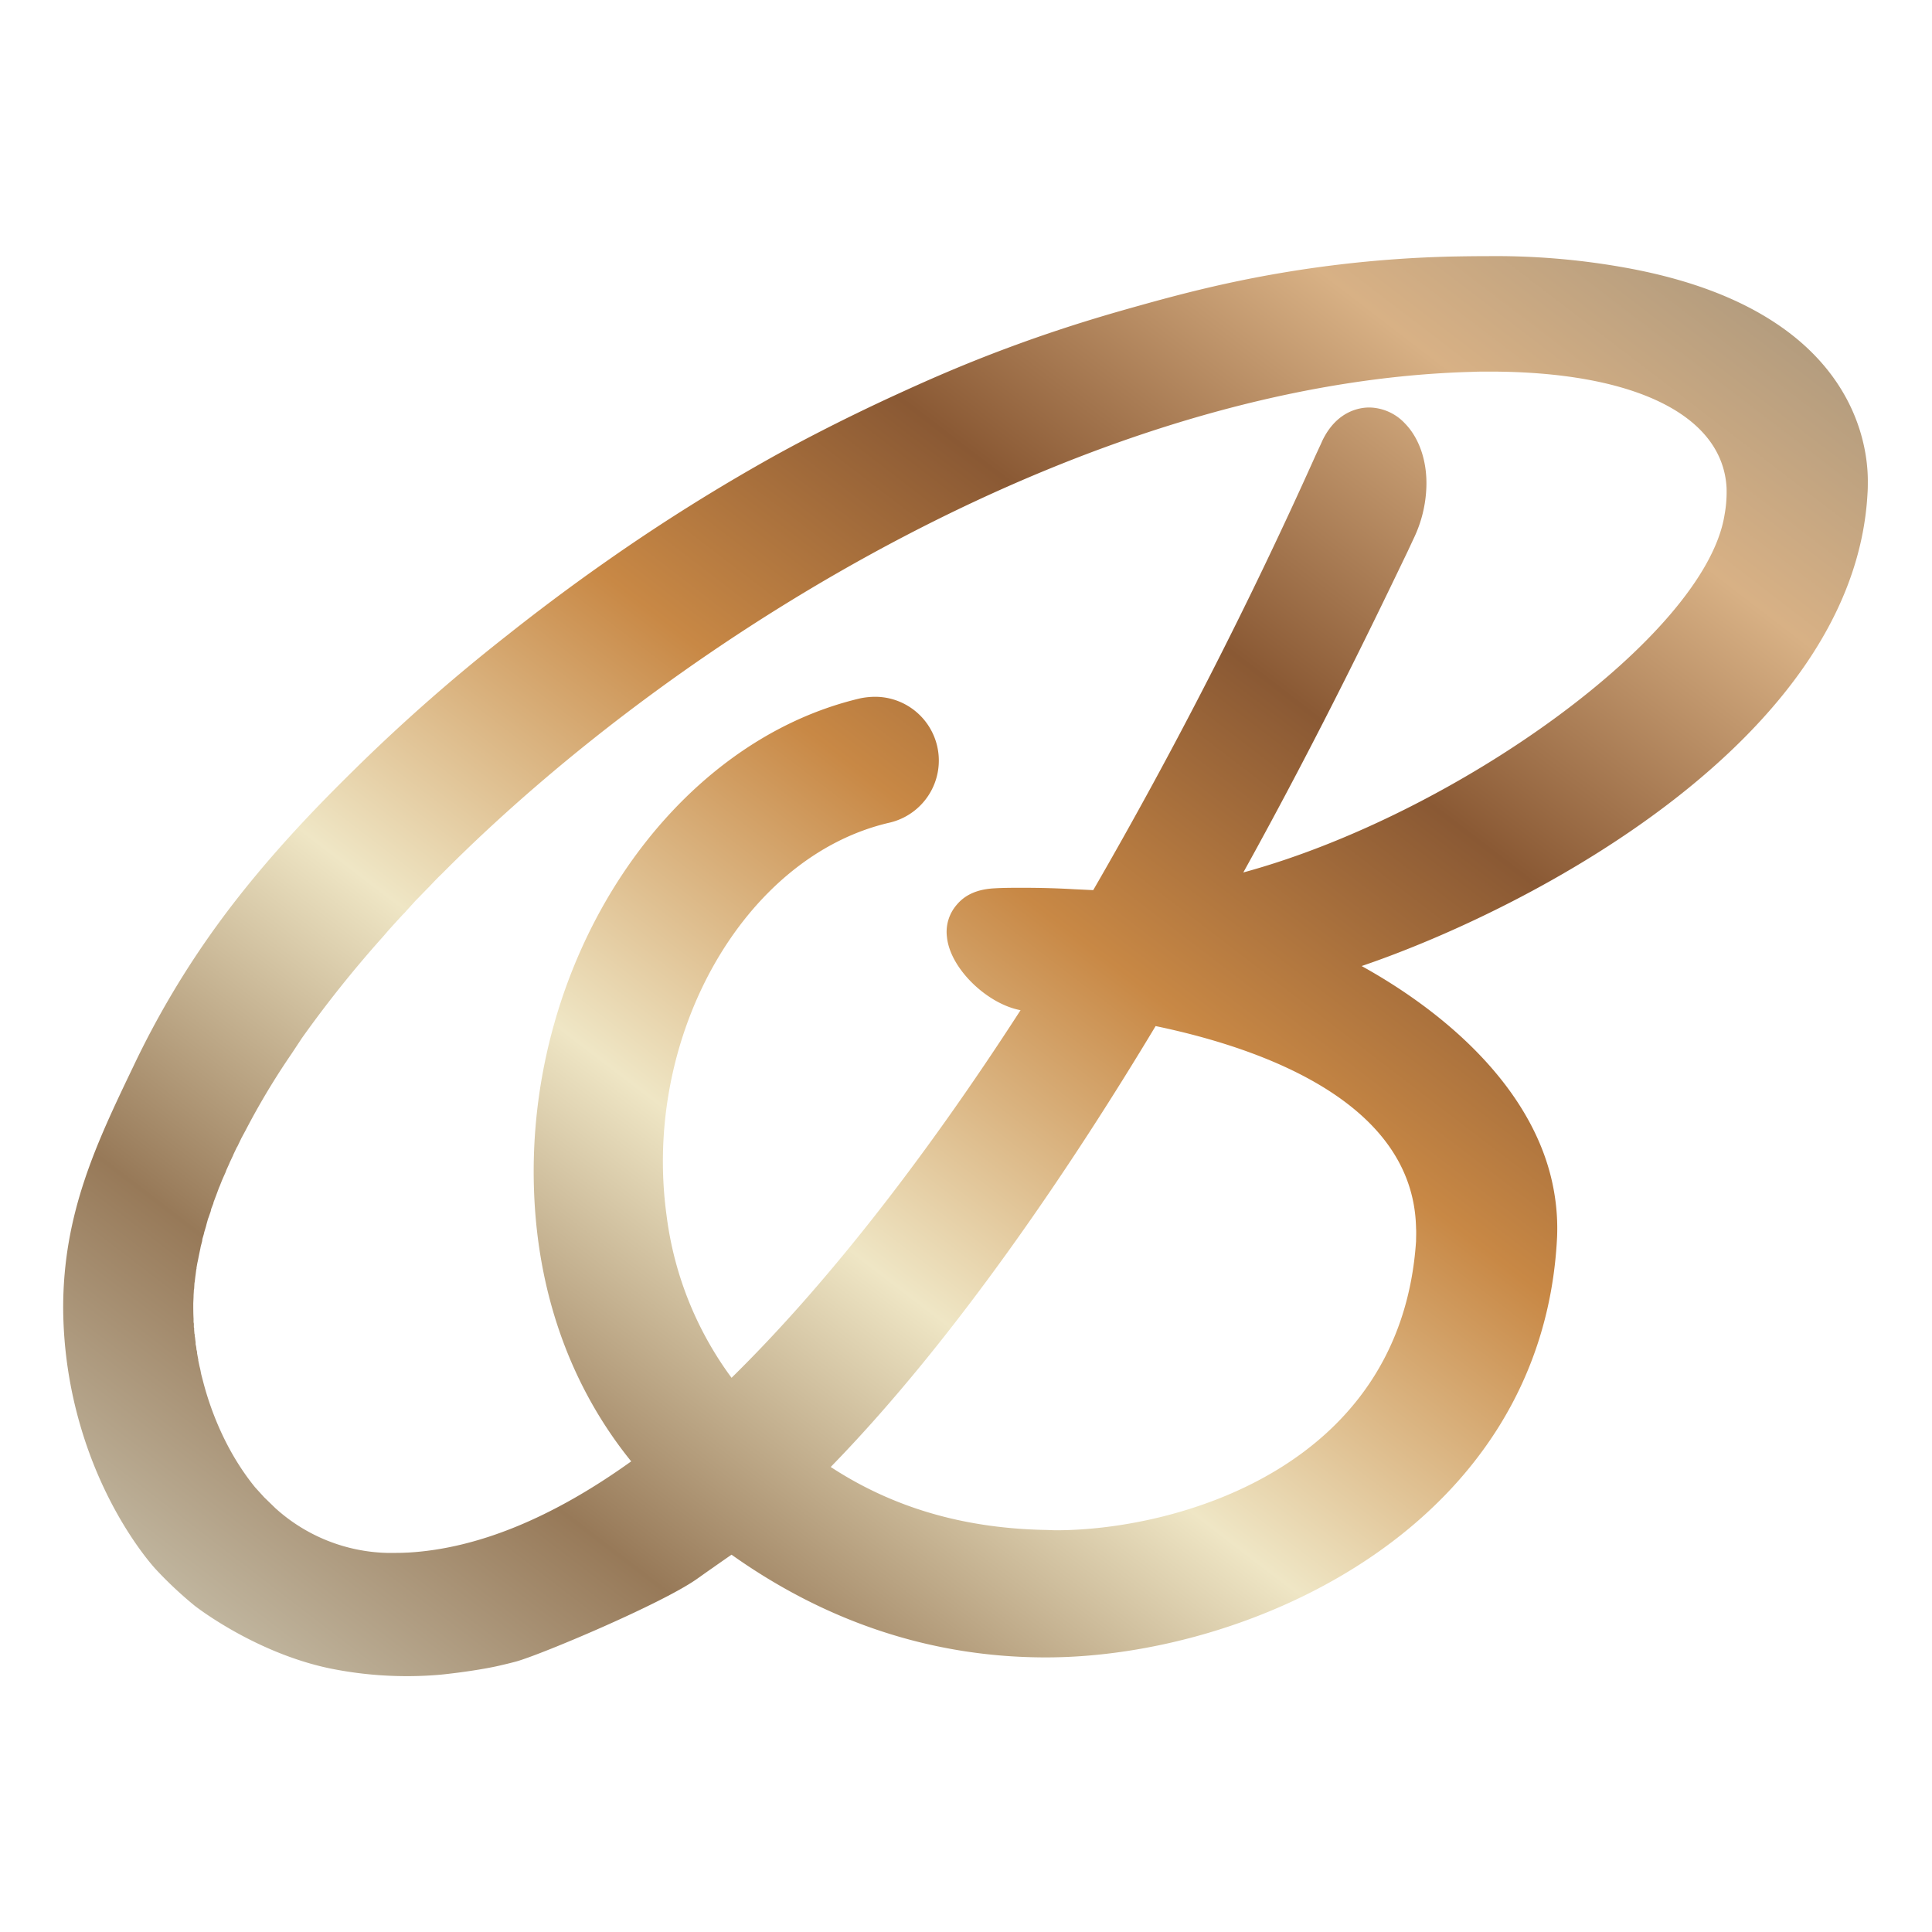
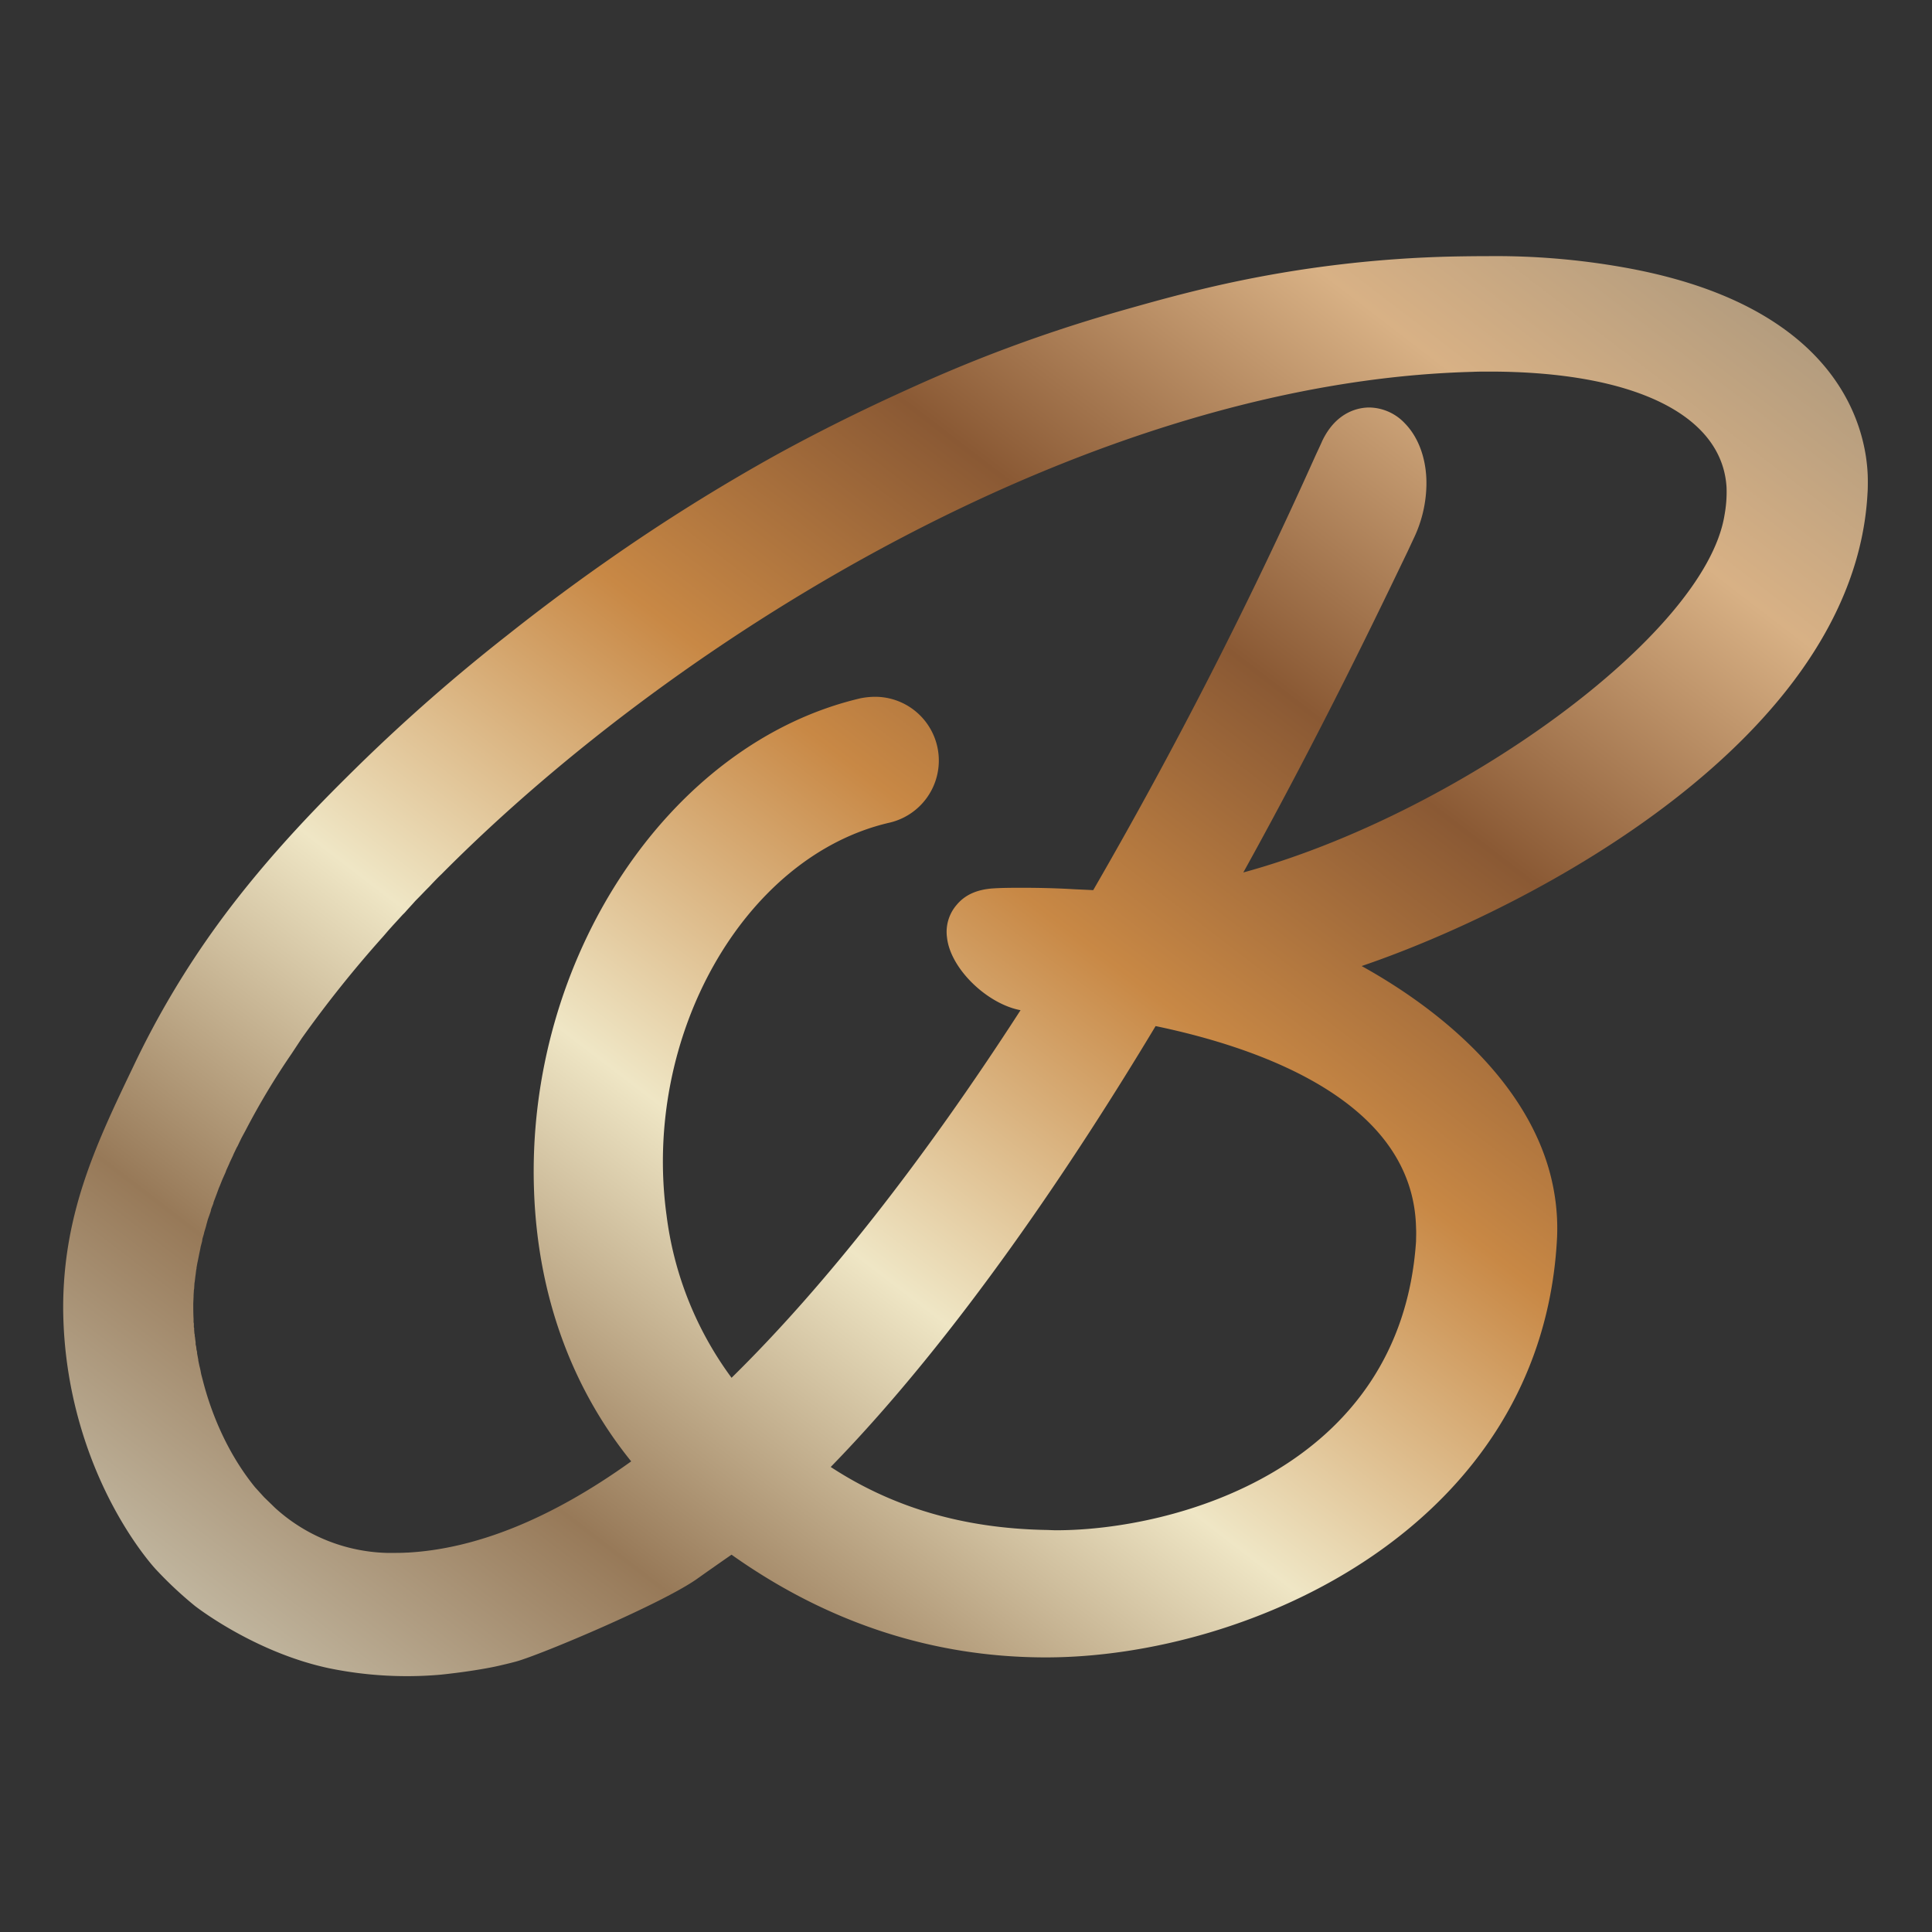
<svg xmlns="http://www.w3.org/2000/svg" width="512" height="512" viewBox="0 0 512 512">
  <rect x="0" y="0" width="512" height="512" fill="#333333" stroke="none" />
  <defs>
    <linearGradient id="linear-gradient" x1="0.087" y1="0.967" x2="0.975" y2="0.065" gradientUnits="objectBoundingBox">
      <stop offset="0" stop-color="#c0b59e" />
      <stop offset="0.15" stop-color="#977958" />
      <stop offset="0.343" stop-color="#efe6c5" />
      <stop offset="0.538" stop-color="#c88845" />
      <stop offset="0.699" stop-color="#8a5934" />
      <stop offset="0.879" stop-color="#d8b185" />
      <stop offset="1" stop-color="#b39c7e" />
    </linearGradient>
    <clipPath id="clip-favicon">
      <rect width="512" height="512" />
    </clipPath>
  </defs>
  <g id="favicon" clip-path="url(#clip-favicon)">
-     <rect width="512" height="512" fill="#fff" />
    <g id="Group_5699" data-name="Group 5699" transform="translate(16.742 67.879)">
      <path id="Path_3994" data-name="Path 3994" d="M260.105,337.567c-21.6-.46-40.244-5.92-56.7-16.683,33.771-34.637,64.734-81.268,86.1-116.841,27.765,5.771,68.4,19.974,69.023,53.589.078,1.092,0,2.262,0,3.424-4.056,60.53-64.188,76.6-95.385,76.6-1.014,0-2.028-.086-3.042-.086M56.311,331.874l-.234-.226c-.858-.842-1.716-1.669-2.574-2.5l-.234-.226-2.418-2.66c-7.8-9.585-11.855-20.582-13.8-28.155l-.468-1.786c-.156-.78-.234-1.326-.39-1.872l-.078-.312-.312-1.49v-.234l-.078-.382-.234-1.248v-.32l-.078-.382-.078-.242-.078-.78-.156-.7v-.538l-.078-.546-.078-.7-.078-.4v-.382l-.078-.242-.078-1.006v-.476l-.078-.226V282.9l-.078-.39v-.936c-.078-1.326-.078-2.73-.078-4.056l.078-1.724c0-.78.078-1.24.078-1.786l.078-.4.078-1.4.078-.46.156-1.326.078-.546.156-1.256.078-.3v-.242l.234-1.318.078-.32.312-1.552.078-.4.312-1.482.078-.46.39-1.49.078-.616.39-1.326.078-.39.468-1.56.156-.624.39-1.4.156-.4.546-1.56.156-.7.546-1.4.078-.382.624-1.646.234-.624.546-1.482.234-.538.624-1.568.234-.538.7-1.568.156-.46.78-1.724.156-.382L45,238.368l.156-.39.858-1.794.156-.234.936-1.95.156-.32,1.092-2.02a194.689,194.689,0,0,1,12.167-20.278l2.73-4.134A308.44,308.44,0,0,1,84.622,180.5c.7-.78,1.4-1.646,2.184-2.5l.624-.7c.858-.928,1.716-1.872,2.574-2.808l.312-.3.312-.32c.858-1.006,1.794-1.95,2.652-2.956l.468-.476c1.014-1.006,1.95-2.028,2.964-3.034l.312-.312s2.106-2.27,3.2-3.276C164.175,99.378,273.286,33.326,373.428,30.667c1.482-.07,3.042-.07,4.523-.07,38.294,0,61.77,11.457,62.862,30.729a33.826,33.826,0,0,1-.546,7.323c-5.147,31.829-71.129,79.318-127.518,94.683,20.824-37.585,36.345-70.115,43.52-85.012l1.638-3.51a34.026,34.026,0,0,0,3.354-13.641c.234-6.785-1.872-12.955-5.693-16.846a13.183,13.183,0,0,0-9.437-4.212c-2.5,0-8.657.858-12.479,8.883-.156.4-.78,1.724-1.794,3.907a1259.608,1259.608,0,0,1-58.884,115.117q-2.34-.117-4.914-.234c-4.056-.242-8.579-.39-13.8-.39-2.574,0-5.07,0-7.565.148-4.368.242-7.643,1.646-9.905,4.368a10.933,10.933,0,0,0-2.574,8.587c.858,8.345,10.685,17.7,19.5,19.334-25.738,39.862-51.943,73.243-76.589,97.42a91.659,91.659,0,0,1-17.236-43.13c-6.473-47.5,20.59-95.073,59.04-103.972a16.9,16.9,0,0,0-3.744-33.373,20.481,20.481,0,0,0-3.822.382c-50.851,11.855-88.911,69.257-86.572,130.8,1.014,27.375,9.905,51.865,25.738,71.441-20.98,15.053-40.868,23.164-59.274,24.178h-.234c-1.17.078-2.418.078-3.666.078H85.714a45.82,45.82,0,0,1-29.4-11.785M368.281.1a314.346,314.346,0,0,0-60.163,7.2c-9.609,2.106-18.04,4.446-22.758,5.764-6.973,1.95-18.367,5.148-32.819,10.435-14.405,5.264-24.958,10.084-32.211,13.407-15.146,6.957-26.494,13.095-31.2,15.676a507.027,507.027,0,0,0-44.814,28.038c-5.342,3.728-14.99,10.607-26.681,19.888a480.092,480.092,0,0,0-39.2,34.325c-8.259,8.127-23.577,23.187-37.382,42.116a235.3,235.3,0,0,0-22.407,37.678C8.9,234.945-.07,253.647,0,279a113.547,113.547,0,0,0,4.461,30.612c6.559,22.8,18.164,36.282,20.028,38.325a103.612,103.612,0,0,0,10.389,9.741S50.524,370,70.506,374.231a102.487,102.487,0,0,0,29.325,1.716c1.224-.117,2.254-.242,4.3-.491.008,0,7.511-.92,12.276-2.114h.008c.179-.039,1.872-.429,3.619-.9,6.622-1.825,38.715-15.357,47.965-21.916,1.318-.936,2.644-1.88,3.978-2.808,1.724-1.209,3.439-2.41,5.147-3.588,25.5,18.094,53.5,27.219,83.3,27.219,53.971,0,131.651-34.558,135.473-111.3a56.17,56.17,0,0,0-.78-12.011c-4.446-26.049-27.219-46.725-51.007-59.906C389.417,172.7,474.741,127.775,478.172,62.807c.078-1.014.078-2.106.078-3.283,0-6.622-1.794-23.546-18.874-37.663Q442.764,8.174,413.595,2.987A193.835,193.835,0,0,0,377.695,0c-3.049,0-6.161.039-9.414.1" transform="translate(0 0)" fill="url(#linear-gradient)" />
    </g>
  </g>
</svg>